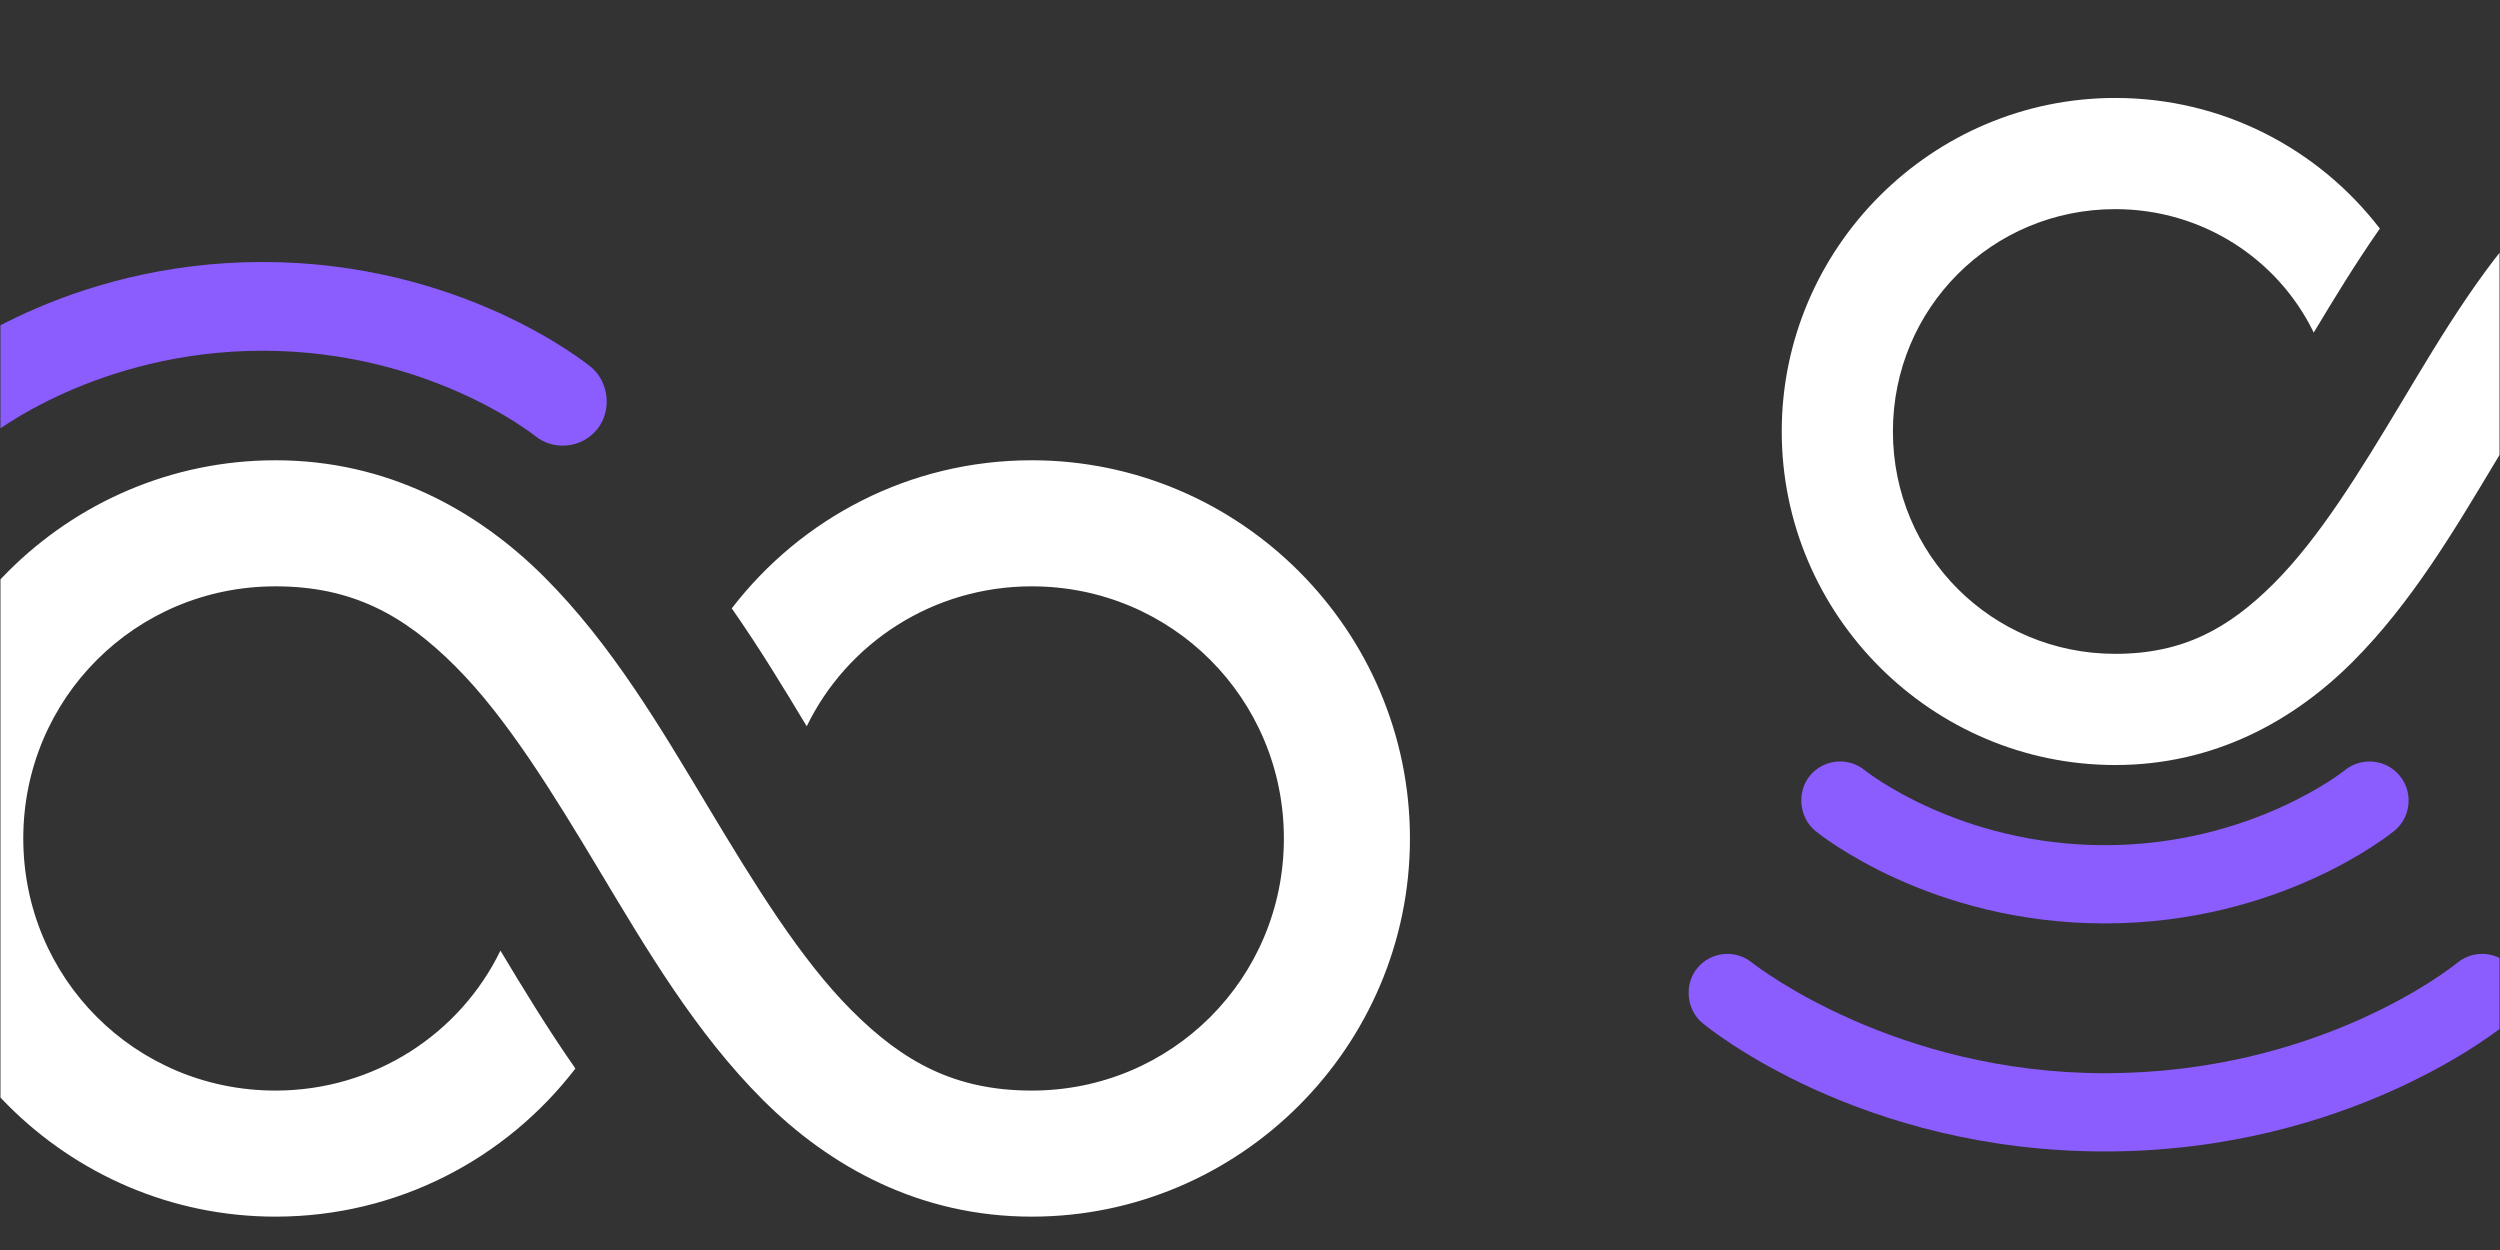
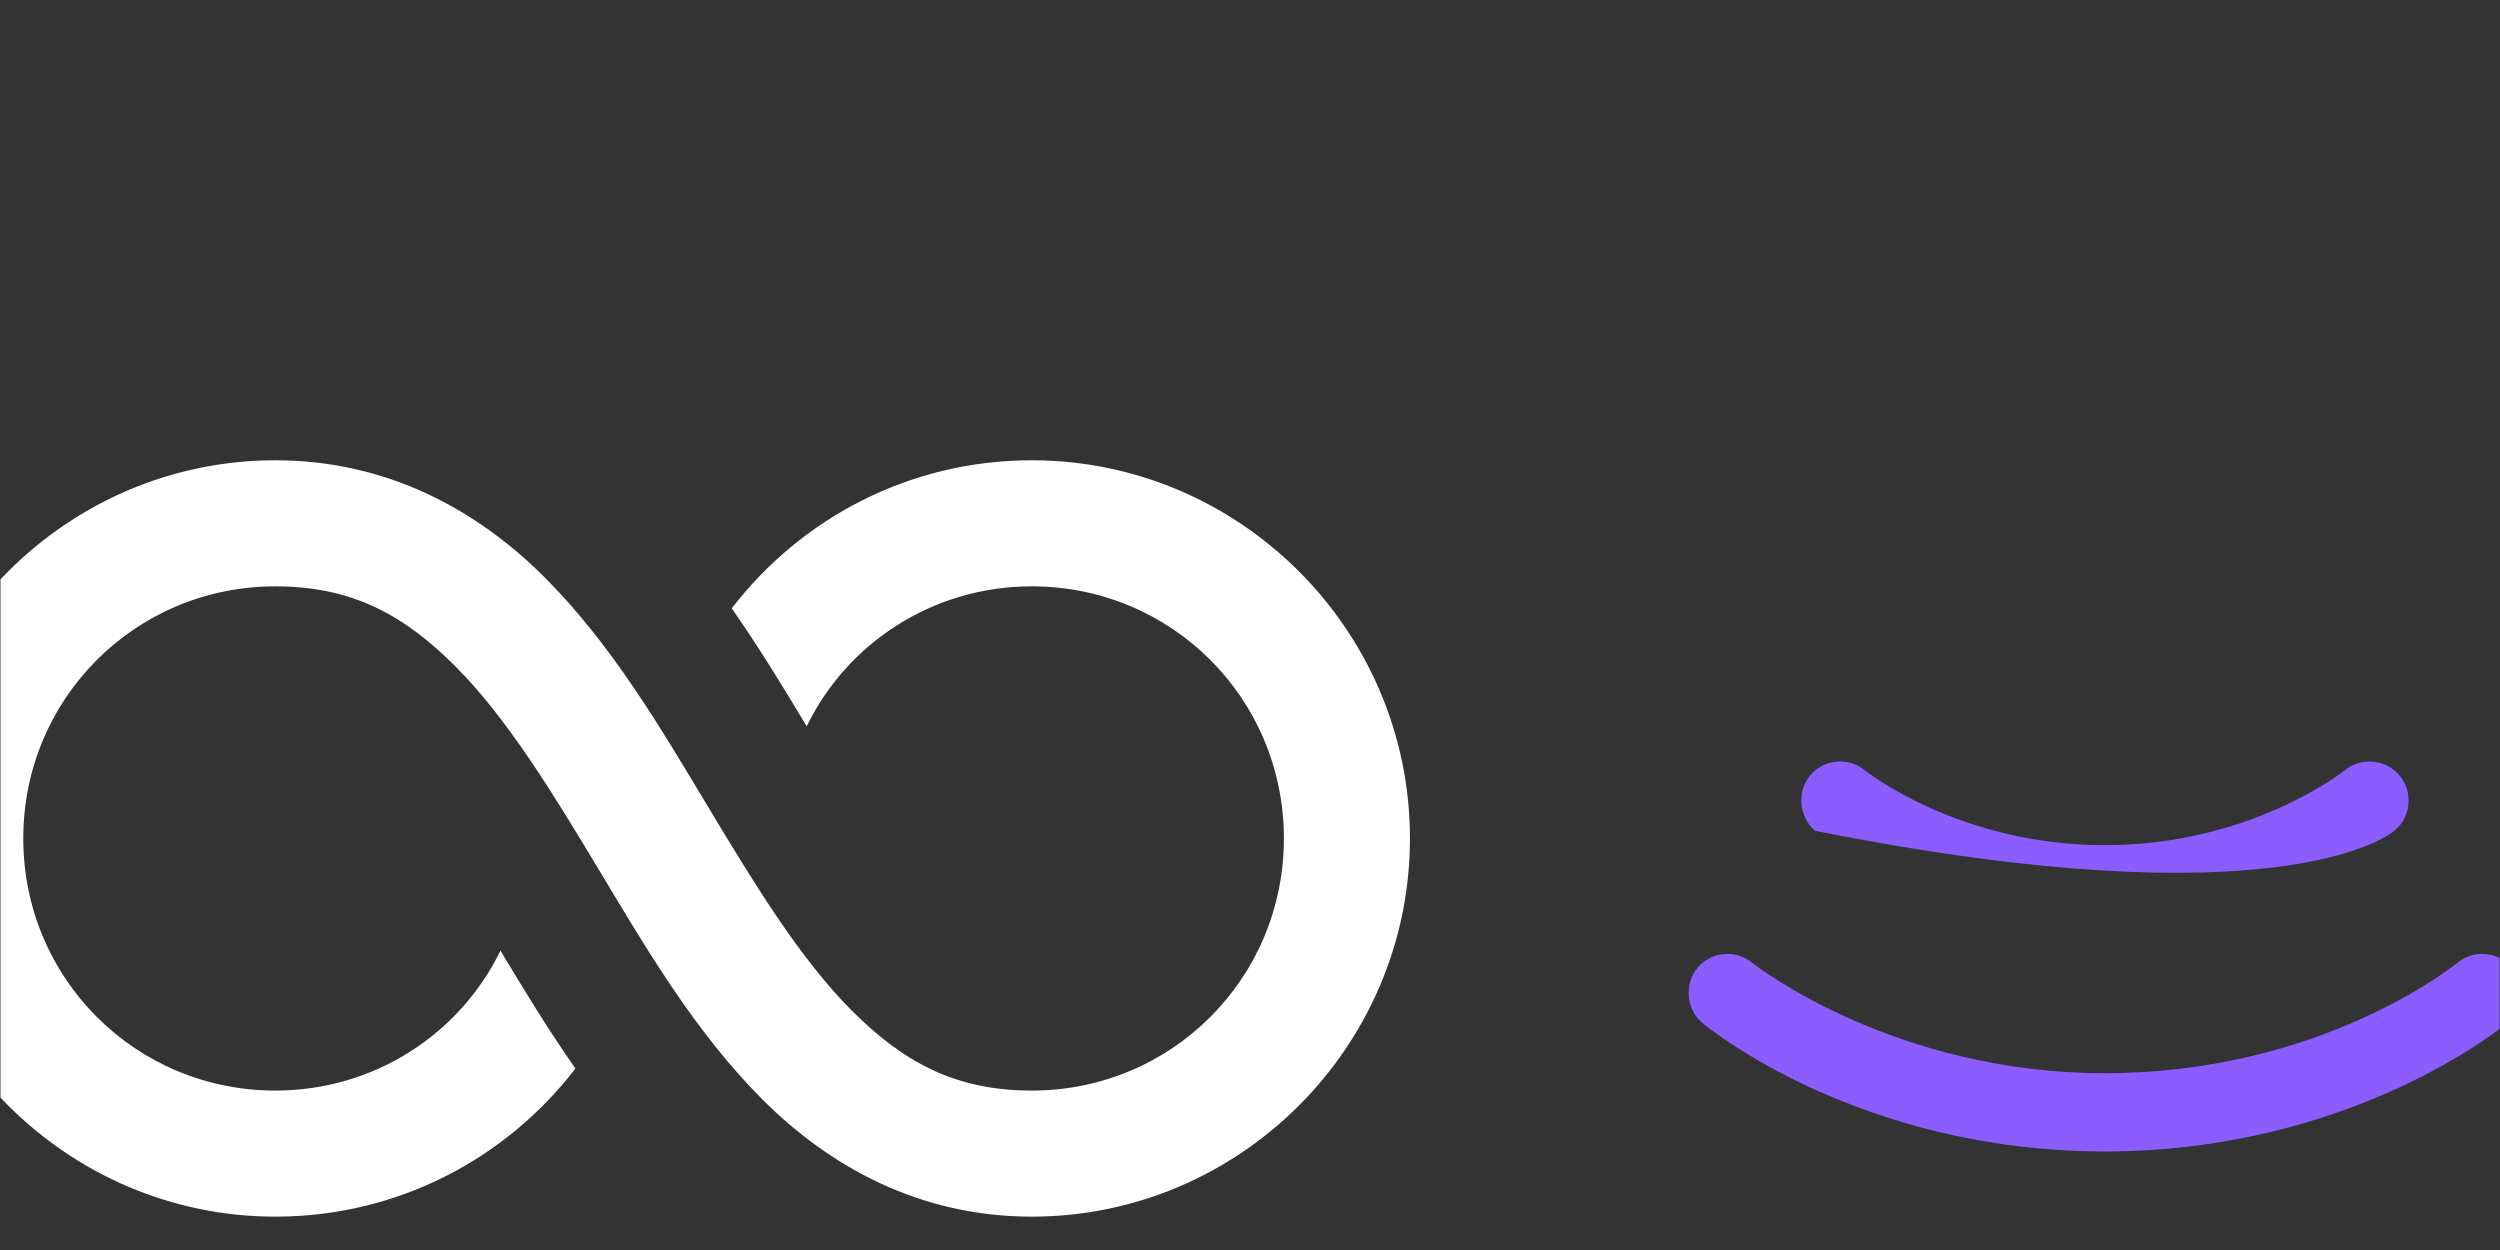
<svg xmlns="http://www.w3.org/2000/svg" width="6912" zoomAndPan="magnify" viewBox="0 0 5184 2592" height="3456" preserveAspectRatio="xMidYMid meet" version="1.2">
  <rect x="0" y="0" width="5184" height="2592" fill="#333333" stroke="none" />
  <defs>
    <clipPath id="092ca9dfda">
      <path d="M 1 543 L 1259 543 L 1259 925 L 1 925 Z M 1 543 " />
    </clipPath>
    <clipPath id="cc408f2e4c">
      <path d="M 1 954.43 L 2924 954.43 L 2924 2522.824 L 1 2522.824 Z M 1 954.43 " />
    </clipPath>
    <clipPath id="55cf94663c">
      <path d="M 3501 1977 L 5183 1977 L 5183 2387.73 L 3501 2387.73 Z M 3501 1977 " />
    </clipPath>
    <clipPath id="8199dc312f">
-       <path d="M 3694.609 203.125 L 5183 203.125 L 5183 1586.34 L 3694.609 1586.34 Z M 3694.609 203.125 " />
-     </clipPath>
+       </clipPath>
  </defs>
  <g id="4a79321162">
    <g clip-rule="nonzero" clip-path="url(#092ca9dfda)">
-       <path style=" stroke:none;fill-rule:nonzero;fill:#8b5dff;fill-opacity:1;" d="M 1237.965 890.492 C 1269.266 852.465 1263.219 792.234 1225.34 761.031 C 1214.5 752.129 955.34 543.277 544.363 543.277 C 133.387 543.277 -125.824 752.129 -136.613 761.078 C -157.898 778.543 -170.137 804.473 -170.137 832.148 C -170.137 853.629 -162.93 873.848 -149.191 890.539 C -116.969 929.727 -58.918 935.387 -19.68 903.168 C -17.844 901.617 201.02 727.262 544.41 727.262 C 887.801 727.262 1106.668 901.617 1108.793 903.359 C 1147.738 935.387 1205.793 929.727 1238.012 890.492 Z M 1237.965 890.492 " />
-     </g>
+       </g>
    <g clip-rule="nonzero" clip-path="url(#cc408f2e4c)">
      <path style=" stroke:none;fill-rule:nonzero;fill:#ffffff;fill-opacity:1;" d="M 571.07 954.43 C 139.551 954.43 -213.125 1307.105 -213.125 1738.629 C -213.125 2170.148 139.551 2522.824 571.07 2522.824 C 824.629 2522.824 1049.402 2402.633 1193.172 2215.734 C 1135.664 2133.391 1084.762 2049.602 1037.711 1971.18 C 954.062 2143.703 776.27 2261.426 571.07 2261.426 C 280.867 2261.426 48.273 2028.832 48.273 1738.629 C 48.273 1448.426 280.867 1215.828 571.07 1215.828 C 730.816 1215.828 838.18 1275.656 944.281 1381.758 C 1050.379 1487.859 1145.18 1642.391 1243.203 1805.766 C 1341.227 1969.141 1442.48 2141.355 1581.441 2280.316 C 1720.402 2419.277 1907.109 2522.824 2139.465 2522.824 C 2570.988 2522.824 2923.664 2170.148 2923.664 1738.629 C 2923.664 1307.105 2570.988 954.43 2139.465 954.43 C 1885.91 954.43 1661.137 1074.625 1517.367 1261.523 C 1574.875 1343.863 1625.777 1427.656 1672.828 1506.074 C 1756.477 1333.551 1934.266 1215.828 2139.465 1215.828 C 2429.668 1215.828 2662.266 1448.426 2662.266 1738.629 C 2662.266 2028.832 2429.668 2261.426 2139.465 2261.426 C 1979.723 2261.426 1872.359 2201.602 1766.258 2095.5 C 1660.156 1989.398 1565.359 1834.867 1467.332 1671.492 C 1369.309 1508.117 1268.059 1335.898 1129.098 1196.941 C 990.137 1057.98 803.426 954.43 571.07 954.43 Z M 571.07 954.43 " />
    </g>
-     <path style=" stroke:none;fill-rule:nonzero;fill:#8b5dff;fill-opacity:1;" d="M 3752.93 1608.633 C 3725.332 1642.16 3730.664 1695.27 3764.062 1722.785 C 3773.621 1730.633 4002.137 1914.785 4364.516 1914.785 C 4726.891 1914.785 4955.453 1730.633 4964.965 1722.742 C 4983.734 1707.344 4994.527 1684.477 4994.527 1660.078 C 4994.527 1641.137 4988.172 1623.305 4976.055 1608.59 C 4947.645 1574.035 4896.457 1569.047 4861.863 1597.457 C 4860.242 1598.82 4667.258 1752.559 4364.473 1752.559 C 4061.688 1752.559 3868.703 1598.82 3866.828 1597.285 C 3832.488 1569.047 3781.297 1574.035 3752.887 1608.633 Z M 3752.93 1608.633 " />
+     <path style=" stroke:none;fill-rule:nonzero;fill:#8b5dff;fill-opacity:1;" d="M 3752.93 1608.633 C 3725.332 1642.16 3730.664 1695.27 3764.062 1722.785 C 4726.891 1914.785 4955.453 1730.633 4964.965 1722.742 C 4983.734 1707.344 4994.527 1684.477 4994.527 1660.078 C 4994.527 1641.137 4988.172 1623.305 4976.055 1608.59 C 4947.645 1574.035 4896.457 1569.047 4861.863 1597.457 C 4860.242 1598.82 4667.258 1752.559 4364.473 1752.559 C 4061.688 1752.559 3868.703 1598.82 3866.828 1597.285 C 3832.488 1569.047 3781.297 1574.035 3752.887 1608.633 Z M 3752.93 1608.633 " />
    <g clip-rule="nonzero" clip-path="url(#55cf94663c)">
      <path style=" stroke:none;fill-rule:nonzero;fill:#8b5dff;fill-opacity:1;" d="M 5228.121 2059.055 C 5228.121 2040.074 5221.766 2022.285 5209.652 2007.652 C 5195.828 1990.844 5176.422 1980.48 5154.879 1978.391 C 5133.336 1976.258 5112.262 1982.742 5095.5 1996.477 C 5083.809 2006.031 4808.625 2225.422 4364.473 2225.422 C 3931.238 2225.422 3646.371 2006.586 3634.469 1997.242 C 3616.723 1982.699 3595.652 1976.258 3574.109 1978.391 C 3552.566 1980.48 3533.156 1990.844 3519.422 2007.566 C 3491.609 2041.18 3497.027 2094.203 3530.469 2121.633 C 3543.738 2132.641 3857.059 2387.648 4364.516 2387.648 C 4871.973 2387.648 5185.293 2132.598 5198.391 2121.805 C 5217.328 2106.234 5228.121 2083.457 5228.121 2059.055 Z M 5228.121 2059.055 " />
    </g>
    <g clip-rule="nonzero" clip-path="url(#8199dc312f)">
      <path style=" stroke:none;fill-rule:nonzero;fill:#ffffff;fill-opacity:1;" d="M 5769.43 203.125 C 6150 203.125 6461.035 514.16 6461.035 894.73 C 6461.035 1275.301 6150 1586.336 5769.43 1586.336 C 5545.812 1586.336 5347.578 1480.332 5220.785 1315.5 C 5271.5 1242.883 5316.395 1168.984 5357.891 1099.824 C 5431.66 1251.977 5588.461 1355.801 5769.43 1355.801 C 6025.367 1355.801 6230.5 1150.668 6230.5 894.73 C 6230.5 638.793 6025.367 433.66 5769.43 433.66 C 5628.547 433.66 5533.859 486.422 5440.289 579.996 C 5346.715 673.566 5263.109 809.855 5176.656 953.938 C 5090.207 1098.023 5000.91 1249.906 4878.359 1372.461 C 4755.805 1495.012 4591.141 1586.336 4386.219 1586.336 C 4005.648 1586.336 3694.613 1275.301 3694.613 894.73 C 3694.613 514.16 4005.648 203.125 4386.219 203.125 C 4609.84 203.125 4808.07 309.125 4934.867 473.957 C 4884.148 546.578 4839.258 620.473 4797.762 689.633 C 4723.988 537.48 4567.191 433.66 4386.219 433.66 C 4130.281 433.66 3925.148 638.793 3925.148 894.73 C 3925.148 1150.668 4130.281 1355.801 4386.219 1355.801 C 4527.102 1355.801 4621.789 1303.035 4715.363 1209.465 C 4808.938 1115.891 4892.543 979.605 4978.992 835.52 C 5065.441 691.434 5154.738 539.551 5277.293 417 C 5399.844 294.445 5564.512 203.125 5769.43 203.125 Z M 5769.43 203.125 " />
    </g>
  </g>
</svg>